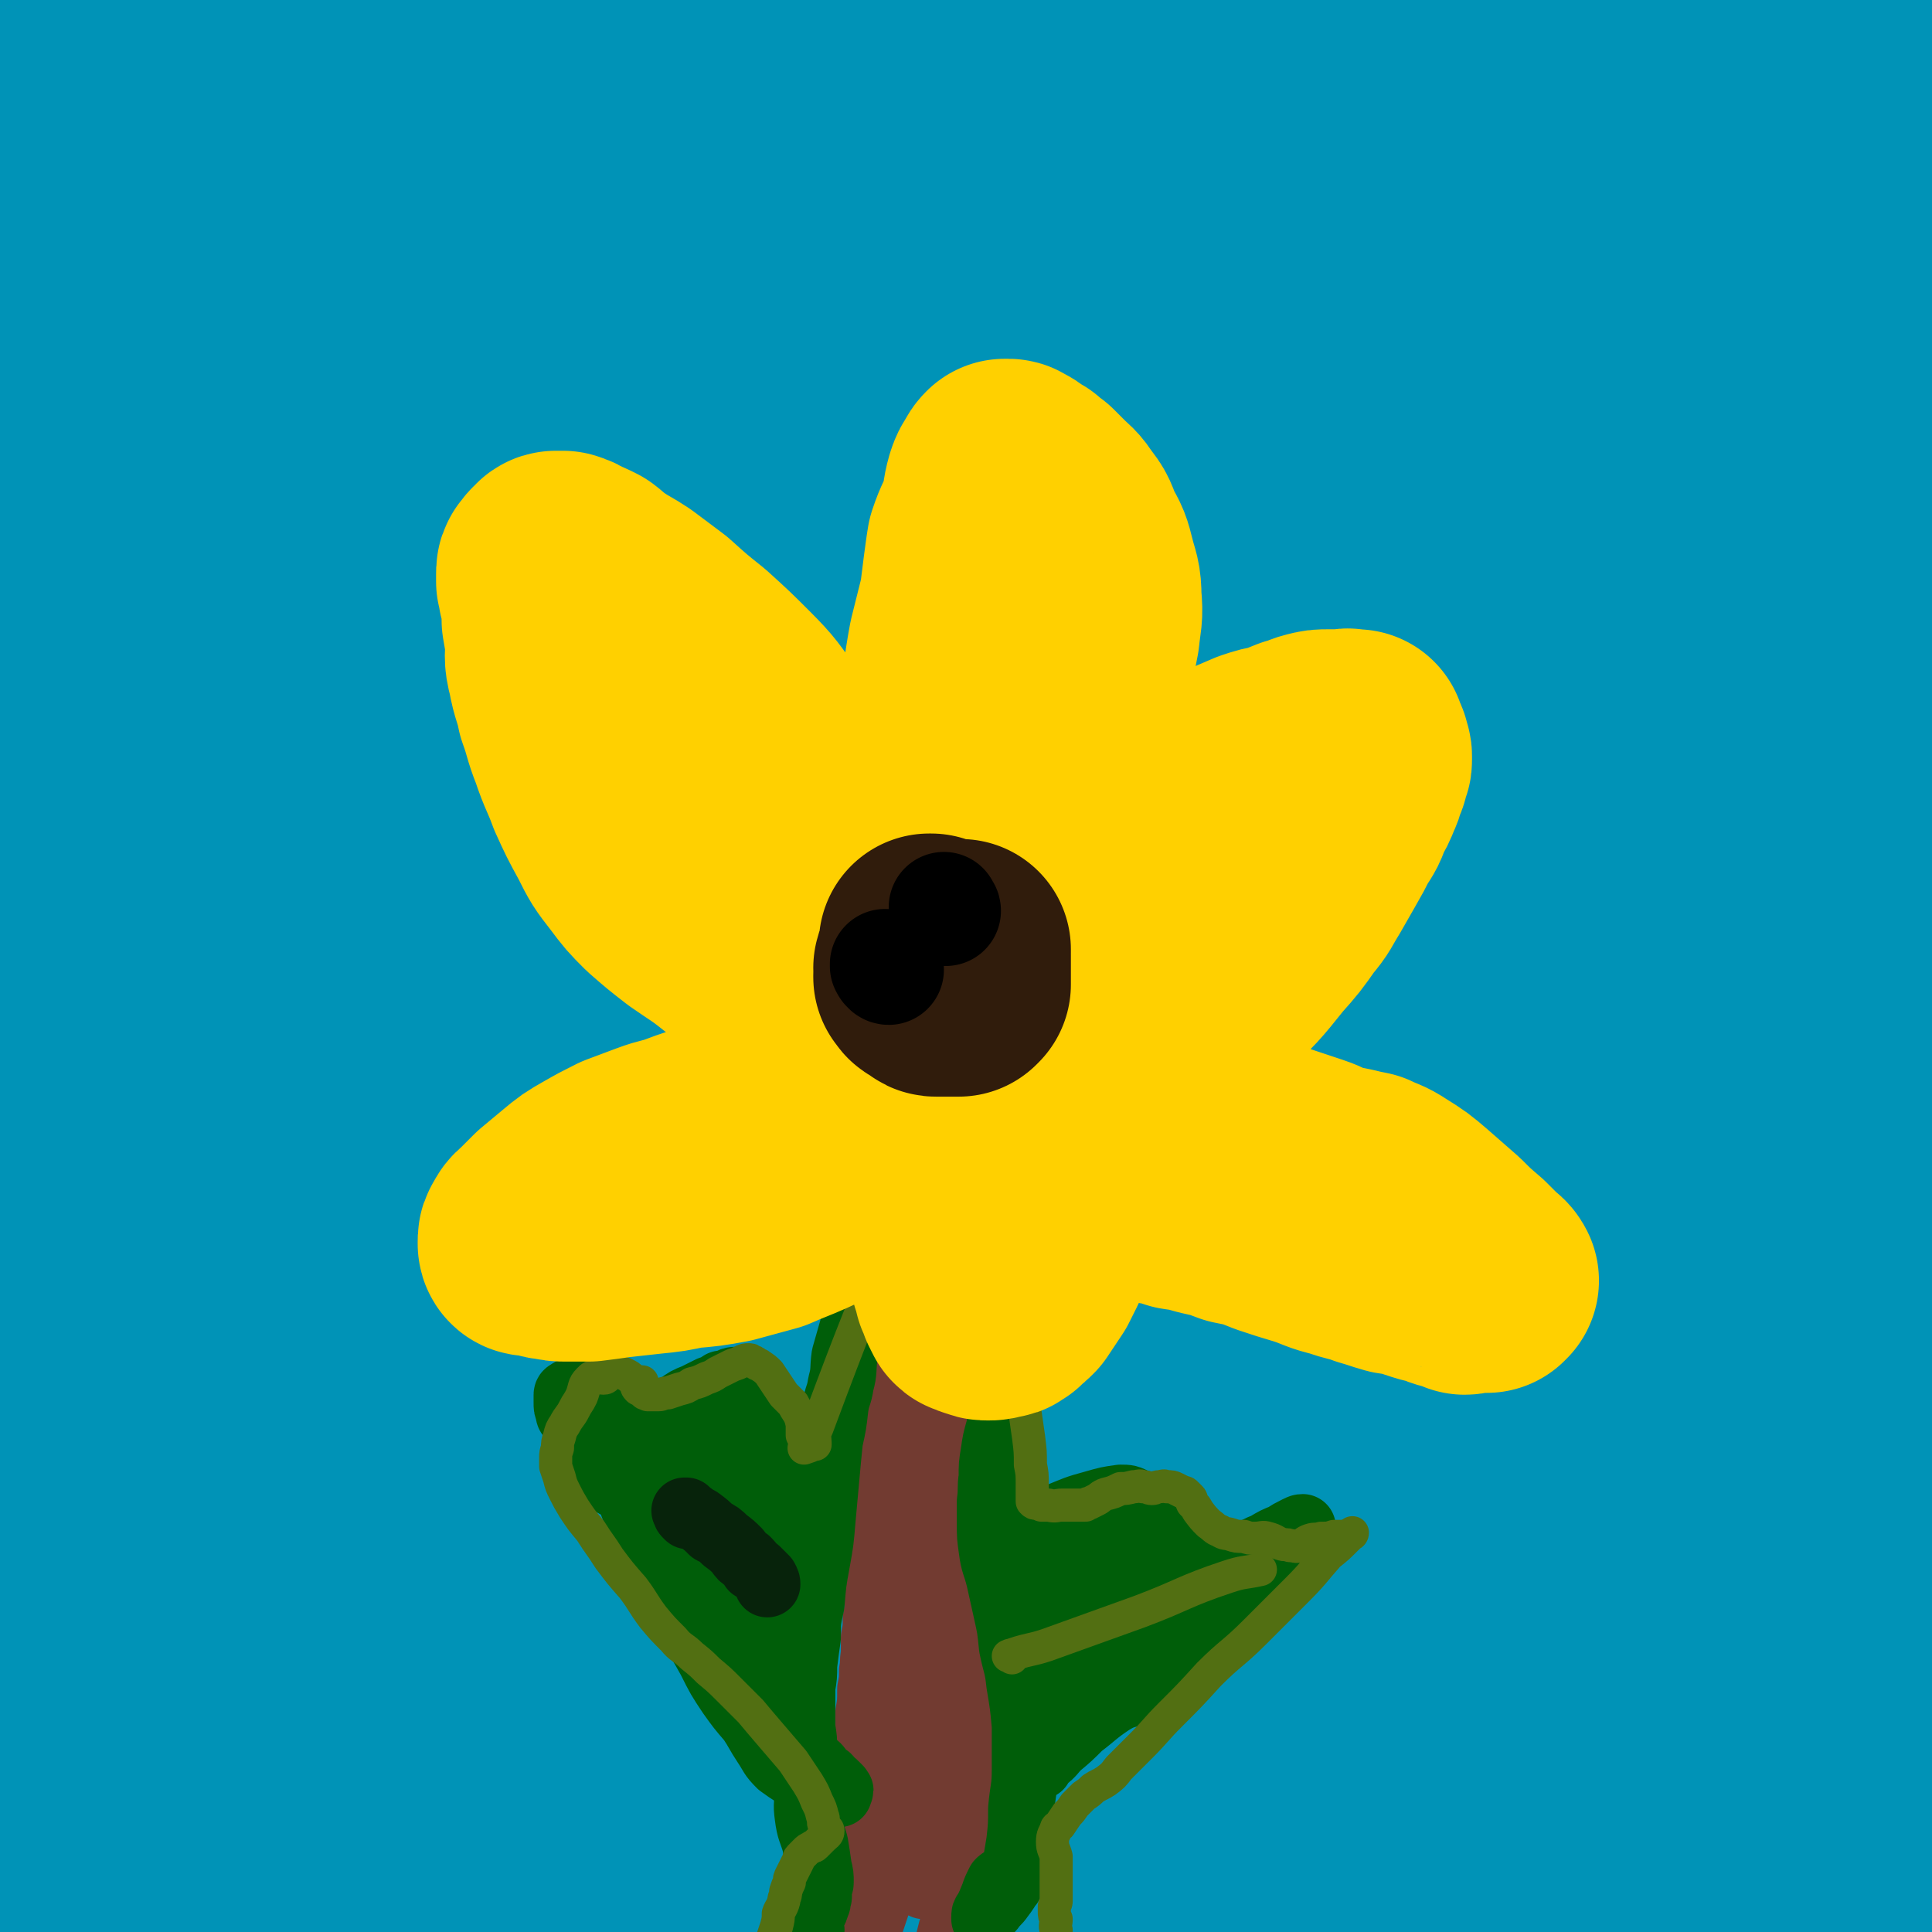
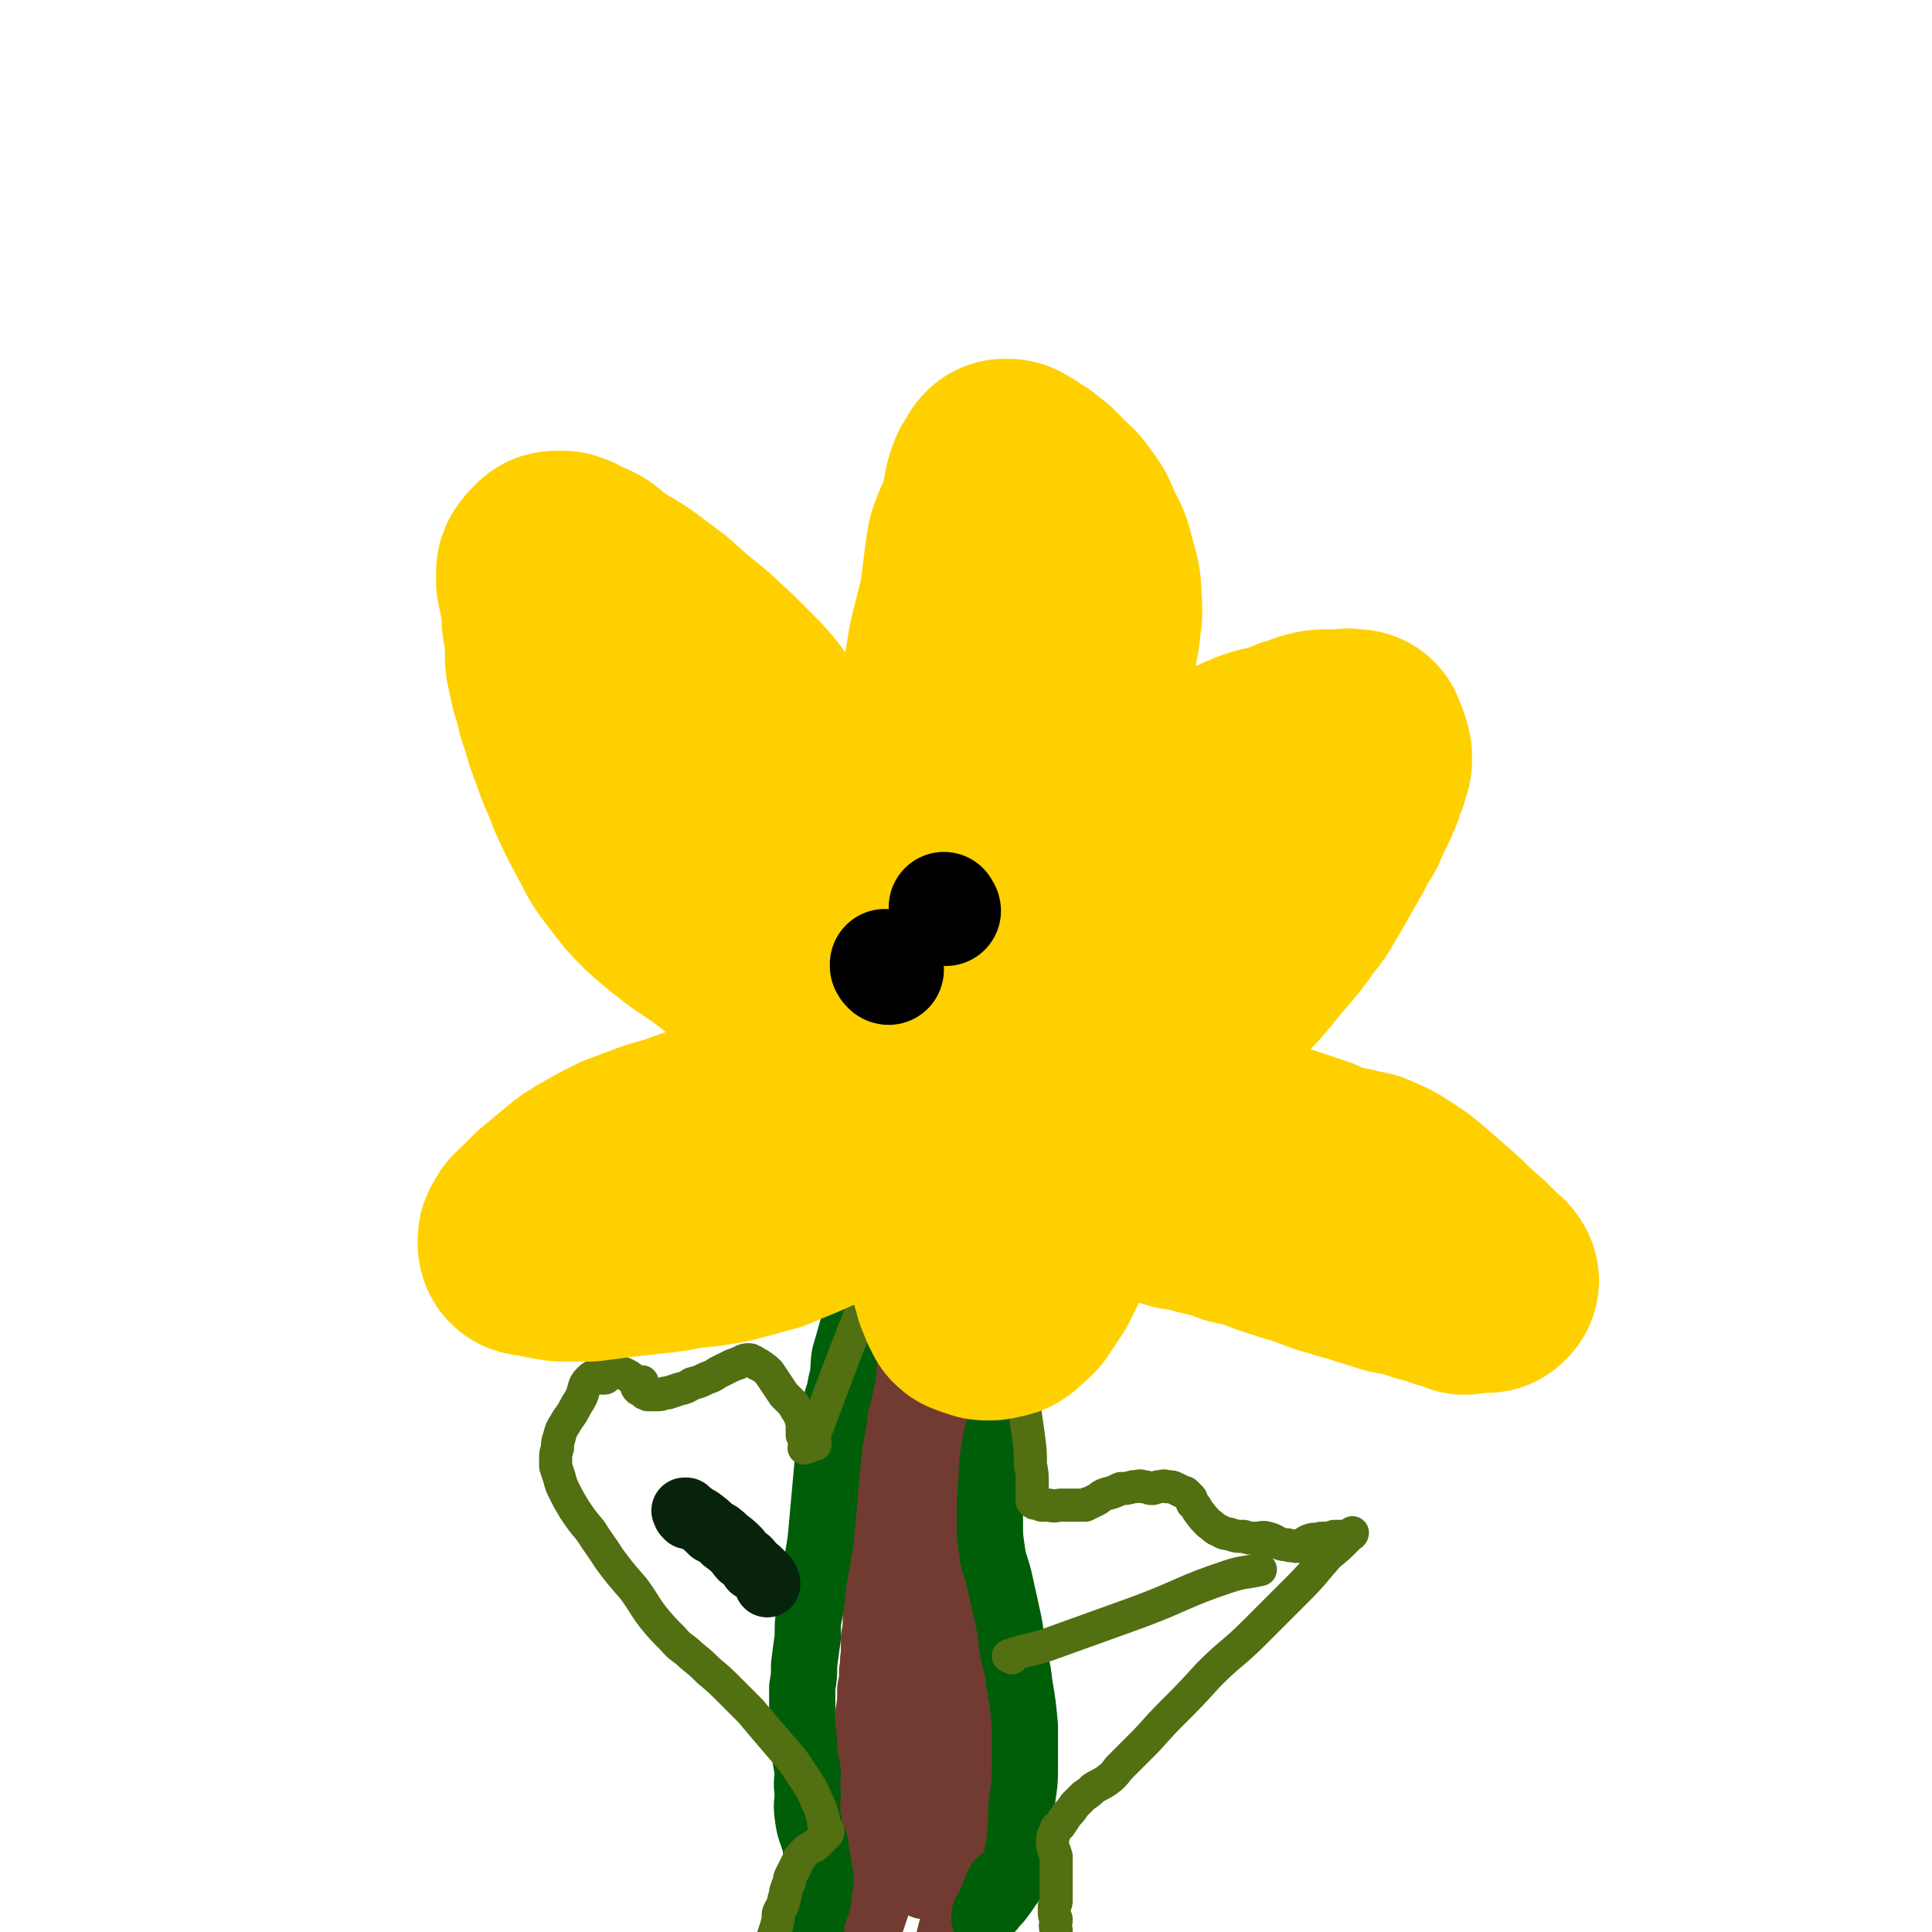
<svg xmlns="http://www.w3.org/2000/svg" viewBox="0 0 1050 1050" version="1.1">
  <g fill="none" stroke="#0093B7" stroke-width="120" stroke-linecap="round" stroke-linejoin="round">
-     <path d="M974,1000c0,0 -1,-1 -1,-1 0,0 0,0 0,-1 0,0 0,0 0,-1 0,0 0,0 0,-1 1,0 1,0 1,0 0,0 1,0 1,1 0,1 0,1 0,1 0,1 0,1 0,2 0,1 0,1 0,1 0,1 0,1 0,1 0,1 0,1 1,1 4,-2 5,-1 9,-4 12,-11 12,-12 21,-24 19,-24 18,-24 35,-49 6,-9 6,-10 12,-19 3,-3 4,-4 6,-7 0,0 -1,1 -1,1 -3,3 -3,3 -5,6 -7,7 -7,7 -14,14 -9,9 -9,9 -19,18 -9,9 -10,9 -19,18 -11,11 -11,11 -21,21 -8,9 -8,9 -17,18 -6,7 -6,6 -11,13 -3,3 -5,4 -4,6 0,2 3,2 6,2 6,-1 6,-2 12,-5 9,-5 9,-5 17,-12 9,-6 9,-6 17,-13 7,-7 7,-7 14,-13 4,-4 4,-4 8,-7 1,-1 3,-2 2,-3 0,0 -2,-2 -4,0 -6,5 -5,7 -10,13 -10,12 -10,12 -20,24 -13,15 -13,15 -27,30 -12,14 -12,14 -25,27 -9,9 -9,9 -18,18 -4,3 -5,6 -7,6 -1,1 -1,-2 0,-4 5,-9 5,-10 11,-18 11,-17 12,-17 24,-33 17,-21 17,-20 34,-40 16,-20 17,-20 33,-40 14,-17 15,-17 27,-36 7,-11 7,-12 12,-24 2,-5 4,-8 3,-10 -2,-2 -5,0 -9,2 -12,6 -12,7 -24,13 -23,12 -23,11 -46,23 -27,15 -27,16 -53,31 -26,16 -26,15 -51,32 -17,12 -17,12 -33,26 -10,8 -10,8 -20,18 -2,2 -5,5 -5,5 1,-1 3,-4 5,-7 8,-9 8,-9 15,-17 12,-14 12,-13 25,-26 15,-15 15,-16 31,-30 15,-14 15,-14 32,-26 13,-10 13,-11 28,-18 10,-5 11,-5 21,-6 7,-1 8,-1 13,3 5,3 5,5 7,11 3,11 3,11 3,22 0,14 0,14 -2,28 -3,14 -3,14 -7,29 -2,11 -3,10 -5,22 -1,6 -3,7 -1,12 1,4 2,5 5,6 7,1 8,1 14,-1 11,-2 11,-2 21,-7 11,-5 12,-5 21,-12 7,-5 6,-6 12,-12 3,-3 2,-3 5,-6 0,0 0,0 0,0 " />
-     <path d="M753,931c0,0 -1,0 -1,-1 -1,0 -1,1 -1,1 -1,0 -1,0 -1,0 -1,0 -1,0 -1,0 -1,0 -1,0 -1,0 1,0 1,0 2,0 16,-8 18,-6 32,-16 26,-16 26,-16 49,-36 20,-17 19,-19 38,-38 19,-20 20,-20 38,-41 15,-16 14,-17 28,-34 9,-12 9,-12 18,-24 2,-3 2,-3 2,-6 0,-1 -1,-2 -2,-2 -2,0 -3,1 -5,2 -8,4 -8,3 -16,8 -18,11 -18,11 -35,24 -39,30 -39,29 -76,61 -48,41 -47,42 -94,84 -32,29 -32,30 -65,58 -24,20 -23,20 -48,38 -12,8 -13,10 -26,14 -3,0 -5,-1 -6,-5 0,-12 1,-14 5,-27 7,-27 7,-27 18,-53 17,-44 17,-43 37,-86 25,-53 25,-54 51,-106 30,-58 30,-58 62,-114 28,-51 30,-50 59,-100 22,-39 23,-39 43,-79 10,-20 15,-23 16,-42 1,-8 -5,-13 -13,-11 -18,3 -20,7 -38,19 -36,24 -36,25 -69,53 -50,42 -49,43 -96,88 -55,54 -55,54 -109,109 -56,55 -55,56 -110,111 -46,46 -48,44 -92,91 -31,34 -47,54 -60,70 -5,6 13,-12 24,-25 34,-37 34,-37 66,-75 45,-54 43,-56 88,-109 54,-63 55,-62 110,-124 53,-60 53,-60 107,-119 41,-45 42,-44 84,-88 25,-28 25,-27 49,-55 6,-7 15,-16 10,-16 -11,2 -22,9 -42,21 -48,28 -48,29 -94,60 -67,45 -67,46 -133,93 -76,54 -76,53 -151,109 -70,53 -69,56 -140,108 -56,42 -54,45 -113,81 -30,18 -35,25 -63,29 -11,1 -19,-9 -17,-21 6,-34 13,-37 33,-72 32,-55 32,-55 70,-106 49,-66 49,-67 104,-127 59,-63 60,-62 124,-120 58,-53 58,-53 119,-103 53,-43 53,-43 108,-83 35,-25 36,-24 72,-46 7,-5 17,-10 14,-8 -5,4 -15,9 -30,20 -44,30 -45,29 -87,61 -70,53 -70,53 -138,109 -77,64 -77,65 -152,131 -124,108 -119,116 -247,218 -21,18 -46,36 -51,22 -10,-27 0,-57 23,-104 33,-67 42,-63 88,-124 52,-67 50,-69 107,-131 57,-63 58,-63 121,-120 52,-46 53,-46 109,-85 39,-27 39,-28 82,-48 15,-8 23,-8 33,-9 4,0 -3,5 -7,9 -29,24 -28,25 -60,47 -46,33 -48,30 -95,61 -53,35 -53,35 -105,71 -49,33 -48,34 -97,66 -39,25 -39,25 -79,47 -20,11 -22,14 -43,19 -5,1 -10,-3 -9,-8 1,-14 4,-17 12,-32 19,-37 20,-37 43,-72 24,-39 24,-39 52,-76 24,-33 26,-32 51,-65 21,-26 22,-26 39,-54 11,-18 14,-19 17,-38 2,-7 -2,-9 -8,-13 -6,-4 -8,-4 -15,-3 -22,6 -23,6 -43,17 -34,19 -35,19 -64,44 -26,23 -24,27 -47,53 -25,28 -25,27 -49,55 -17,20 -17,20 -33,41 -10,12 -10,12 -19,25 -2,2 -3,3 -4,4 0,0 0,-1 1,-3 1,-3 2,-3 4,-7 4,-8 4,-8 8,-16 14,-21 15,-21 29,-42 18,-26 20,-25 36,-53 12,-21 13,-22 19,-45 6,-18 8,-20 5,-39 -1,-13 -4,-13 -13,-24 -7,-9 -8,-9 -19,-14 -10,-5 -11,-4 -23,-5 -13,-1 -14,-1 -26,3 -11,2 -10,4 -20,9 -6,4 -6,4 -11,8 -4,3 -4,3 -8,7 -2,3 -3,3 -4,7 -1,3 -1,3 0,6 0,3 0,3 1,6 2,4 2,4 3,8 2,5 3,4 5,9 3,7 3,7 5,13 4,10 4,10 8,20 4,11 4,11 7,23 4,17 6,17 6,35 0,29 -1,30 -4,59 -3,23 -5,22 -8,44 -2,23 -2,23 -4,45 -2,24 -2,24 -4,48 -2,26 -2,26 -2,51 -1,29 0,29 -1,58 -1,27 -2,27 -4,54 -2,25 -2,25 -3,51 -1,16 0,16 -1,33 0,15 0,15 0,30 0,14 -1,14 0,27 1,15 2,15 4,30 2,21 2,21 5,41 5,25 6,25 11,49 6,26 5,26 11,52 5,23 6,23 12,46 4,19 5,19 9,38 2,13 3,13 3,26 -1,12 -3,12 -6,24 -1,10 -1,11 -2,21 -2,10 -3,10 -5,21 -3,10 -2,10 -6,19 -2,6 -2,7 -5,12 -2,3 -2,4 -5,5 -1,0 -2,-1 -4,-3 -2,-4 -2,-5 -3,-9 -2,-7 -2,-7 -3,-14 -2,-7 -2,-7 -3,-15 -2,-9 -2,-9 -3,-18 -2,-8 -2,-8 -3,-17 -2,-7 -1,-7 -3,-15 -2,-7 -1,-7 -3,-13 -2,-5 -2,-5 -4,-11 -1,-3 -2,-3 -3,-7 0,-1 0,-1 0,-3 0,-1 -1,-2 0,-1 0,0 0,1 0,2 1,2 0,2 1,4 4,6 3,8 9,11 18,11 19,13 41,17 42,7 44,6 87,4 36,-1 36,-4 72,-11 36,-7 36,-9 72,-16 37,-7 37,-8 75,-13 37,-4 37,-4 73,-5 31,-1 31,0 62,1 22,1 22,1 44,3 10,1 12,2 20,4 1,1 0,2 -1,2 -7,2 -7,2 -14,3 -25,5 -25,5 -51,9 -34,5 -34,5 -69,9 -40,5 -40,4 -81,8 -43,5 -43,4 -87,10 -41,5 -41,6 -82,12 -36,6 -36,5 -71,12 -30,5 -30,4 -59,12 -19,5 -21,3 -37,13 -5,3 -3,6 -5,12 -1,2 0,3 1,4 1,1 2,0 4,-1 6,-1 6,-2 13,-3 28,-7 28,-7 56,-13 56,-12 56,-12 113,-22 47,-8 47,-8 95,-15 47,-6 47,-5 93,-11 43,-6 43,-7 86,-14 35,-6 35,-6 71,-11 30,-4 30,-5 61,-7 20,-2 20,-2 41,-2 6,0 8,0 12,1 0,0 -1,1 -3,1 -5,2 -6,1 -11,2 -21,1 -21,1 -41,1 -38,2 -38,2 -77,3 -39,0 -39,0 -78,1 -42,0 -42,0 -83,0 -42,0 -42,-1 -84,0 -38,1 -38,1 -75,4 -30,3 -30,4 -59,9 -20,4 -20,5 -39,9 -8,2 -8,2 -15,4 0,0 0,0 0,0 11,1 12,1 24,1 32,1 32,3 65,2 39,-1 39,-3 77,-6 50,-4 50,-4 99,-8 51,-4 51,-4 102,-7 52,-2 52,-3 104,-3 49,0 49,1 98,3 46,2 46,4 92,7 38,2 38,2 76,4 29,1 29,1 57,1 18,0 18,0 36,-1 6,0 7,0 11,-2 1,-1 1,-3 -1,-3 -3,-2 -4,-2 -8,-2 -13,-2 -13,-3 -25,-4 -32,-3 -32,-2 -64,-4 -36,-2 -36,-1 -73,-3 -38,-2 -38,-2 -77,-4 -41,-1 -41,-1 -82,-1 -39,0 -39,-1 -77,1 -39,2 -39,3 -78,7 -37,4 -37,4 -75,11 -31,5 -31,5 -61,11 -22,4 -22,4 -43,9 -12,2 -12,2 -24,5 -2,1 -4,2 -5,2 0,1 2,0 4,0 6,0 6,0 12,0 18,1 18,1 35,0 36,-1 36,0 71,-3 33,-2 33,-3 65,-6 34,-3 34,-4 67,-6 34,-2 34,-3 68,-2 33,2 33,3 67,9 32,5 32,6 63,14 31,7 31,8 61,16 21,6 21,7 42,13 14,5 14,5 29,9 8,2 8,3 17,5 2,0 4,0 5,0 0,-1 -2,-1 -4,-1 -3,-2 -3,-2 -6,-3 -7,-3 -7,-3 -14,-4 -11,-2 -11,-2 -22,-3 -19,-2 -19,-2 -38,-3 -26,-1 -26,1 -51,0 -25,0 -25,0 -49,-1 -30,-1 -30,-1 -60,-2 -39,0 -39,1 -77,1 -42,1 -42,1 -85,1 -45,0 -45,0 -90,-1 -35,-2 -35,-2 -71,-4 -28,-3 -28,-2 -56,-6 -19,-3 -19,-2 -38,-7 -10,-3 -10,-3 -19,-8 -5,-2 -5,-3 -9,-6 -3,-2 -3,-3 -6,-5 -2,-2 -3,-2 -5,-4 -1,-1 -1,-1 -2,-2 -1,-1 -1,-1 0,-2 1,-2 2,-2 4,-3 9,-4 9,-4 18,-7 22,-6 22,-7 45,-12 49,-11 49,-12 98,-21 36,-6 37,-4 73,-8 42,-5 42,-6 83,-10 43,-5 43,-4 86,-7 44,-3 44,-4 89,-6 34,-2 34,0 69,-2 22,-1 23,0 45,-3 5,-1 9,-3 10,-4 1,-1 -3,0 -6,0 -5,0 -5,-1 -10,-1 -11,-2 -11,-2 -22,-3 -26,-3 -26,-3 -53,-5 -40,-2 -40,-2 -81,-3 -45,-2 -45,-2 -89,-3 -56,-1 -56,-1 -111,-1 -57,-1 -57,0 -113,-1 -49,0 -49,0 -97,0 -35,-1 -35,0 -70,-2 -22,-1 -23,-1 -45,-4 -9,-2 -12,-3 -17,-6 -1,-1 2,-2 4,-3 3,-1 3,-1 6,-2 5,-2 5,-3 11,-4 19,-3 19,-3 37,-6 45,-6 45,-7 90,-11 38,-3 38,-2 75,-2 43,-1 43,1 85,1 46,-1 46,-1 91,-3 37,-2 37,-2 74,-5 30,-3 30,-4 59,-7 23,-2 24,0 46,-3 11,-1 12,-1 22,-5 3,-1 6,-3 6,-4 0,-2 -4,-1 -8,-1 -9,-2 -9,-2 -19,-4 -40,-5 -40,-8 -81,-10 -42,-3 -42,-2 -84,-1 -47,0 -47,1 -95,3 -46,1 -46,1 -92,3 -34,1 -34,2 -68,3 -22,0 -23,1 -44,-2 -8,-1 -11,-4 -14,-7 -2,-1 2,-1 4,-2 11,-5 11,-6 22,-10 45,-16 45,-18 91,-30 53,-14 53,-14 108,-23 60,-10 60,-10 121,-15 64,-5 64,-5 128,-7 55,-3 55,-3 111,-4 43,0 43,1 87,2 27,1 27,0 54,3 7,0 11,1 14,3 1,1 -2,2 -5,2 -10,0 -10,0 -20,-1 -32,-1 -32,0 -63,-2 -56,-4 -56,-5 -112,-8 -51,-4 -51,-4 -103,-7 -57,-2 -57,-1 -114,-3 -52,-2 -52,-2 -105,-4 -39,-1 -39,-1 -78,-2 -27,-1 -27,-2 -53,-3 -12,-1 -14,-1 -23,-1 -1,0 1,0 2,0 6,1 6,1 12,1 31,-3 31,-3 62,-8 48,-7 48,-9 96,-17 55,-8 55,-9 109,-16 58,-8 58,-8 116,-14 54,-5 54,-4 108,-7 44,-2 44,-2 87,-2 31,0 31,0 62,2 20,2 21,0 40,5 9,2 11,3 16,9 2,3 1,5 -2,9 -4,6 -5,6 -13,10 -27,16 -28,16 -57,29 -36,17 -36,18 -73,31 -36,14 -37,12 -73,23 -26,9 -26,8 -51,18 -17,7 -17,8 -33,17 -4,2 -6,3 -7,7 0,1 2,2 4,3 9,0 10,-1 19,-2 35,-4 35,-5 70,-10 36,-5 37,-4 73,-9 37,-5 37,-5 74,-9 31,-4 31,-5 62,-6 20,0 21,0 40,4 6,1 10,2 11,5 1,3 -2,5 -6,7 -20,15 -20,15 -42,28 -30,18 -31,18 -62,34 -30,14 -30,15 -61,27 -19,8 -19,8 -40,14 -6,2 -6,2 -12,1 -1,0 -2,-2 -1,-3 2,-4 2,-4 6,-7 12,-9 12,-9 25,-16 32,-17 32,-16 64,-31 30,-14 29,-15 60,-27 29,-12 29,-12 60,-22 27,-9 27,-9 55,-17 21,-6 21,-6 43,-11 12,-2 12,-2 25,-3 3,-1 3,-1 5,-1 1,0 1,1 1,2 1,2 0,2 0,5 0,4 1,4 0,8 0,5 0,5 -1,9 -2,6 -1,6 -4,11 -3,6 -3,6 -8,11 -4,5 -4,5 -9,10 -5,5 -5,5 -11,10 -6,4 -6,4 -11,8 -6,4 -6,4 -11,8 -5,5 -5,5 -8,10 -3,5 -3,5 -6,11 -1,4 -1,4 -2,8 0,3 0,3 0,6 0,1 0,2 0,2 0,-1 0,-2 -1,-5 0,-5 0,-5 -1,-10 -1,-12 -2,-12 -2,-24 -1,-23 -1,-23 0,-46 2,-20 2,-20 5,-41 2,-15 2,-15 5,-30 4,-15 5,-15 8,-31 3,-15 3,-15 6,-31 4,-17 5,-17 9,-34 3,-15 3,-16 4,-32 2,-12 1,-12 2,-25 1,-10 1,-10 2,-20 0,-5 0,-5 1,-10 0,-4 0,-4 0,-8 -1,-4 -1,-4 -1,-8 0,-4 0,-4 -1,-7 0,-3 1,-4 0,-6 0,-1 -1,-1 -1,-1 0,0 -1,0 -1,1 -1,2 -1,2 -2,4 -2,4 -2,4 -3,8 -3,6 -2,6 -5,12 -2,8 -3,7 -6,16 -3,9 -3,9 -6,19 -3,9 -3,9 -6,17 -2,8 -2,8 -4,15 -2,7 -3,7 -5,13 -2,7 -2,7 -3,13 -1,6 -1,6 -2,13 0,4 0,4 0,9 0,1 0,1 0,3 0,0 0,0 0,0 0,-2 0,-2 0,-4 0,-6 1,-6 1,-12 1,-15 1,-15 1,-29 1,-31 2,-31 1,-61 -1,-32 -4,-32 -6,-64 -1,-22 0,-22 0,-44 -1,-21 -1,-21 -2,-42 0,-17 0,-17 1,-35 1,-19 2,-19 3,-37 1,-19 0,-19 0,-38 0,-16 0,-16 1,-33 0,-15 0,-15 0,-30 0,-12 1,-12 0,-24 0,-10 0,-10 -1,-20 -2,-12 -1,-12 -5,-23 -4,-13 -6,-12 -10,-25 -3,-10 -2,-10 -4,-21 -3,-11 -5,-11 -7,-21 -2,-9 -1,-9 -2,-17 0,-3 1,-3 1,-5 0,-2 0,-2 0,-3 0,-1 0,-1 0,-2 1,-1 1,-1 1,-1 1,-1 1,-1 2,-1 0,-1 0,-1 1,-1 0,-1 0,-1 0,-3 0,-1 1,-1 1,-3 0,-2 0,-2 0,-4 0,-1 0,-1 0,-3 0,-1 0,-1 0,-2 0,-1 0,-1 1,-1 0,-1 0,-1 1,-1 0,0 0,0 1,0 0,0 0,1 0,1 1,1 1,0 2,1 1,1 1,1 2,2 2,2 2,2 3,4 1,4 1,4 2,8 3,10 4,9 6,20 5,28 5,28 9,57 7,53 8,53 13,106 3,30 3,30 4,60 0,31 0,32 -4,63 -3,25 -5,25 -11,51 -7,32 -8,32 -13,64 -7,38 -6,38 -12,76 -5,40 -5,40 -10,80 -5,34 -5,34 -9,69 -3,29 -1,30 -6,58 -4,20 -4,21 -12,40 -3,7 -3,8 -9,12 -3,3 -4,2 -8,1 -3,-2 -4,-3 -6,-7 -6,-15 -7,-15 -11,-30 -10,-42 -9,-42 -16,-85 -5,-38 -6,-38 -7,-76 -2,-47 0,-47 2,-93 1,-49 1,-50 5,-98 3,-42 5,-42 9,-84 4,-39 4,-39 5,-78 1,-34 -1,-34 -2,-69 0,-31 -2,-31 -1,-62 1,-24 1,-24 4,-47 1,-14 0,-15 4,-27 1,-4 4,-4 6,-4 1,0 0,2 0,4 0,3 0,3 0,6 0,9 1,9 1,17 -1,30 0,30 -2,60 -4,56 -6,56 -10,112 -4,53 -3,53 -7,106 -3,53 -4,53 -8,107 -4,56 -6,56 -7,113 -2,50 -1,50 2,101 2,37 2,38 8,75 4,22 4,23 12,44 3,7 5,10 9,12 3,0 3,-4 5,-8 7,-18 9,-18 14,-36 10,-39 7,-40 15,-79 7,-39 7,-39 14,-77 6,-37 7,-37 11,-74 4,-32 4,-32 6,-64 2,-32 3,-32 3,-64 0,-32 -1,-32 -2,-65 0,-29 0,-29 0,-58 0,-23 0,-23 0,-45 0,-17 0,-17 -1,-34 0,-10 1,-10 -3,-20 -3,-9 -4,-8 -9,-17 -3,-8 -2,-9 -7,-15 -6,-8 -8,-7 -15,-14 -4,-4 -4,-5 -6,-9 -2,-4 -1,-4 -2,-7 -1,-4 -2,-4 -2,-7 0,-4 0,-4 2,-8 1,-5 1,-5 4,-8 3,-5 3,-4 7,-8 5,-4 5,-4 10,-7 5,-2 5,-2 10,-4 2,0 3,0 5,0 1,1 1,2 2,4 1,4 1,4 3,8 2,7 2,7 4,15 3,11 4,11 6,23 4,23 3,23 6,47 3,30 3,30 6,60 2,23 1,23 3,46 2,22 2,22 5,43 2,19 2,19 5,39 4,18 4,18 10,37 5,18 5,18 11,36 7,17 7,17 13,35 6,13 6,13 11,27 3,7 3,7 5,15 1,2 1,2 1,4 1,0 0,1 0,1 -1,-1 -1,-1 -2,-1 -1,-2 -1,-2 -2,-3 -1,-2 -1,-3 -2,-5 -1,-4 -1,-4 -2,-8 -2,-4 -2,-4 -2,-9 -1,-5 -1,-6 -1,-11 0,-6 0,-7 1,-13 1,-8 1,-8 2,-15 2,-10 3,-10 5,-19 2,-11 3,-11 4,-22 3,-14 2,-14 4,-29 2,-25 3,-25 3,-51 0,-18 -1,-18 -3,-37 -1,-17 0,-17 -1,-33 -1,-16 -2,-16 -4,-32 -2,-13 -2,-13 -4,-27 -1,-9 -1,-9 -2,-18 -1,-8 -2,-8 -3,-15 -1,-9 -1,-9 -1,-18 0,-11 0,-11 0,-22 1,-13 0,-13 1,-26 0,-13 0,-13 0,-25 0,-9 -1,-9 -1,-19 0,-4 1,-4 1,-8 0,-3 -1,-3 -1,-5 -1,-4 -1,-4 -2,-7 -1,-5 -1,-4 -3,-9 -2,-5 -2,-5 -4,-9 -1,-5 -1,-5 -2,-9 -1,-3 -1,-3 -2,-6 -1,-1 -1,0 -2,-1 -1,-1 0,-1 -1,-1 -1,-1 -2,-1 -3,-2 -3,0 -3,-1 -6,0 -4,0 -5,0 -8,2 -11,7 -12,6 -21,14 -31,29 -32,28 -59,60 -30,34 -30,34 -55,72 -25,38 -23,40 -45,80 -22,40 -20,41 -42,81 -19,36 -19,36 -39,72 -17,30 -16,30 -34,61 -11,20 -10,21 -24,40 -5,8 -8,11 -14,14 -2,0 -1,-3 -1,-6 5,-23 6,-23 11,-45 10,-44 8,-44 20,-87 15,-55 15,-56 35,-109 20,-53 21,-53 45,-105 19,-39 20,-39 43,-76 14,-23 13,-24 32,-44 12,-13 13,-12 28,-21 3,-1 7,-1 8,1 0,2 -3,4 -6,8 -12,14 -12,14 -25,27 -30,30 -30,30 -61,60 -34,32 -34,32 -68,64 -43,40 -43,40 -85,80 -45,44 -45,44 -90,88 -44,44 -44,44 -88,88 -38,38 -38,38 -75,76 -30,31 -32,29 -59,61 -15,18 -16,20 -26,39 -1,4 0,10 3,9 13,-6 17,-10 29,-23 30,-31 30,-32 57,-66 38,-48 36,-50 74,-98 41,-53 41,-53 84,-104 48,-56 48,-56 98,-110 46,-49 45,-50 93,-96 40,-38 41,-38 84,-72 31,-24 31,-25 64,-45 14,-9 18,-12 31,-14 3,-1 5,4 2,7 -15,18 -18,17 -37,34 -33,31 -32,33 -67,62 -50,40 -51,39 -102,77 -60,44 -61,43 -121,88 -66,50 -66,49 -131,101 -66,51 -66,50 -129,104 -56,49 -57,49 -110,101 -46,44 -45,45 -87,93 -29,33 -27,35 -54,69 -15,19 -16,18 -31,37 -3,4 -5,7 -6,8 0,1 2,-2 5,-4 11,-9 11,-8 21,-16 32,-25 33,-25 64,-51 40,-33 39,-34 79,-68 52,-44 53,-44 105,-88 55,-47 54,-48 109,-94 55,-45 55,-45 111,-89 49,-39 50,-38 100,-76 44,-34 43,-35 88,-67 36,-25 37,-24 74,-47 23,-14 23,-15 47,-28 9,-5 14,-7 20,-7 2,0 -1,5 -3,8 -17,16 -18,16 -37,31 -38,32 -38,31 -77,63 -52,43 -52,42 -103,86 -55,47 -55,47 -109,95 -55,51 -55,52 -109,104 -49,46 -49,46 -97,93 -40,38 -40,39 -80,77 -28,27 -27,28 -56,53 -14,13 -15,14 -30,23 -3,1 -6,1 -6,-2 -1,-4 2,-6 6,-12 15,-26 15,-26 32,-52 31,-47 29,-48 63,-93 50,-65 48,-67 103,-128 55,-60 55,-61 118,-114 57,-47 58,-46 121,-86 54,-34 55,-33 113,-62 42,-21 43,-19 86,-38 32,-15 32,-14 64,-29 22,-11 24,-10 44,-23 4,-2 7,-6 6,-8 -1,-2 -5,0 -10,1 -26,2 -26,1 -51,5 -38,6 -39,5 -76,15 -48,14 -47,16 -94,34 -49,18 -49,18 -97,38 -50,20 -50,20 -100,42 -42,18 -43,17 -82,38 -42,23 -43,22 -81,50 -39,28 -38,30 -74,62 -31,28 -31,28 -60,57 -18,17 -18,17 -34,35 -2,2 -3,4 -3,4 2,-1 4,-2 8,-5 18,-16 17,-16 36,-32 39,-33 39,-33 78,-65 41,-33 41,-32 82,-64 46,-37 46,-37 92,-73 47,-35 47,-35 95,-69 41,-30 41,-30 83,-58 34,-23 34,-23 68,-46 25,-16 25,-16 50,-32 15,-9 15,-8 30,-17 2,-1 3,-3 3,-3 0,0 -1,1 -3,2 -4,2 -4,2 -8,5 -15,7 -15,6 -29,13 -47,23 -47,23 -94,47 -45,24 -46,22 -89,48 -49,31 -47,34 -94,67 -50,35 -50,34 -99,69 -39,29 -38,30 -77,59 -29,22 -30,22 -60,42 -14,9 -14,10 -28,17 -1,1 -3,-1 -2,-2 1,-3 2,-3 5,-6 16,-16 15,-17 31,-32 43,-43 43,-44 87,-85 48,-45 47,-46 98,-89 52,-44 52,-44 108,-84 47,-35 48,-33 97,-65 39,-24 39,-23 78,-47 20,-13 20,-13 41,-25 6,-4 11,-5 13,-6 1,0 -3,3 -7,5 -10,6 -10,6 -20,11 -38,22 -37,24 -77,43 -46,23 -47,23 -95,42 -55,23 -55,22 -111,44 -58,22 -60,19 -117,45 -59,27 -59,28 -117,60 -51,28 -50,31 -101,60 -41,23 -42,22 -84,44 -25,13 -28,11 -50,26 -4,3 -2,7 -3,10 0,1 -1,-1 0,-1 3,-5 3,-5 7,-9 29,-25 29,-26 60,-48 46,-35 47,-33 95,-66 53,-36 52,-37 105,-72 53,-35 52,-37 106,-69 44,-26 45,-24 90,-48 35,-17 35,-16 70,-34 21,-11 20,-12 41,-23 10,-6 13,-7 21,-10 1,0 -1,2 -2,3 -7,6 -7,6 -14,12 -28,24 -27,26 -56,49 -38,30 -39,29 -79,56 -42,28 -43,27 -86,53 -41,25 -41,24 -83,49 -31,18 -31,18 -62,37 -15,8 -15,10 -29,17 -1,0 -2,-2 -2,-2 3,-3 5,-3 9,-6 7,-5 6,-5 13,-10 19,-15 19,-15 38,-30 33,-26 33,-26 66,-51 27,-20 26,-21 54,-40 26,-17 26,-16 53,-32 17,-10 17,-10 34,-20 10,-6 10,-5 20,-11 0,0 0,0 0,0 -4,0 -4,0 -8,1 -9,2 -9,2 -17,4 -25,4 -25,4 -50,7 -39,4 -39,5 -77,6 -30,0 -30,-1 -59,-4 -21,-2 -21,-2 -41,-6 -12,-2 -12,-3 -23,-6 -5,-2 -5,-2 -10,-4 -3,-1 -3,-1 -6,-4 -4,-3 -4,-3 -7,-6 -2,-4 -2,-5 -5,-9 -2,-3 -2,-3 -4,-7 -1,-1 -2,-1 -3,-3 0,0 1,0 2,0 1,0 1,0 2,0 1,1 1,2 3,2 2,1 2,0 5,0 5,0 5,1 10,1 13,0 13,-1 26,0 27,0 27,0 54,1 26,1 26,0 53,2 26,2 26,2 51,6 22,3 22,4 44,9 21,3 21,3 41,6 24,4 24,4 47,7 8,1 8,1 16,1 " />
-   </g>
+     </g>
  <g fill="none" stroke="#723B31" stroke-width="36" stroke-linecap="round" stroke-linejoin="round">
    <path d="M496,726c0,-1 -1,-2 -1,-1 0,1 1,2 0,4 0,16 0,16 -1,31 -2,21 -2,21 -4,42 -3,27 -3,27 -6,55 -2,16 -2,16 -5,32 -2,14 -3,13 -5,27 -2,14 0,14 -2,29 -1,14 -2,14 -4,29 -3,13 -3,13 -6,27 -2,12 -2,12 -3,24 -1,11 0,11 -2,21 -1,7 -1,7 -4,14 -1,3 -2,3 -4,6 -1,3 -1,3 -2,5 -2,2 -2,2 -3,5 -1,1 -1,1 -1,3 0,1 0,1 0,2 0,0 0,0 0,1 1,0 1,0 2,1 0,1 0,1 1,3 0,2 0,2 0,4 -1,2 -1,2 -2,4 0,1 0,1 0,2 0,1 0,1 0,2 0,0 0,0 1,1 1,0 1,0 2,0 0,0 1,0 1,0 0,0 -1,0 -1,0 0,0 0,-1 0,-1 1,0 1,0 1,-1 1,0 0,0 1,-1 0,-1 0,0 1,-1 1,-2 0,-2 1,-3 2,-2 2,-2 3,-4 2,-4 2,-4 4,-7 2,-5 2,-5 4,-9 3,-6 3,-6 5,-12 3,-7 3,-7 6,-14 3,-9 3,-9 6,-18 3,-10 3,-10 6,-21 2,-12 2,-12 5,-24 2,-14 3,-14 5,-27 2,-13 1,-13 3,-26 1,-12 1,-12 3,-23 2,-11 2,-11 4,-22 3,-16 3,-16 7,-30 3,-15 4,-15 8,-30 3,-10 4,-10 6,-20 3,-12 2,-12 4,-25 1,-11 1,-11 3,-23 1,-9 1,-9 1,-17 1,-8 0,-9 0,-17 0,-8 -1,-8 0,-15 0,-5 0,-5 1,-10 1,-3 2,-3 3,-7 1,-2 0,-2 0,-5 0,-2 0,-2 -1,-4 0,-2 0,-3 -1,-4 -1,-2 -1,-3 -3,-4 -2,-2 -2,-1 -4,-3 -2,-1 -2,-1 -3,-3 -2,0 -2,0 -3,-1 -1,-1 -1,-1 -2,-2 0,-1 0,-2 -1,-3 -1,-1 -1,-1 -1,-3 -1,-2 -1,-2 -1,-3 -1,-2 0,-2 0,-3 -1,-1 -1,-1 -1,-2 0,-1 0,-1 -1,-2 0,0 0,0 -1,-1 0,-1 0,-1 0,-1 0,0 -1,0 -1,0 0,0 1,0 1,1 0,0 0,0 -1,0 0,0 0,0 -1,0 0,0 0,0 -1,0 0,0 0,1 0,1 -1,1 -1,1 -1,1 0,1 0,0 -1,1 0,0 0,0 0,0 -1,1 -1,1 -1,1 -1,0 0,0 0,1 -1,0 -1,0 -1,1 0,0 0,1 0,1 0,1 -1,0 -1,1 0,0 0,1 0,1 -1,1 -1,1 -2,2 0,1 0,1 -1,2 0,1 0,1 -1,2 0,1 0,1 -1,3 0,1 0,1 -1,3 0,1 0,2 -1,3 0,3 0,3 -1,5 0,2 -1,2 -1,4 -1,4 0,4 -1,7 -1,3 -1,3 -1,7 -1,4 -1,4 -2,8 -1,5 -1,5 -2,10 0,5 0,5 -1,10 0,6 0,6 -1,12 -1,8 -1,8 -2,15 0,9 0,9 -1,17 -1,9 -1,9 -2,18 -1,10 -1,10 -2,19 -1,10 -1,10 -2,20 -1,9 0,9 -1,18 -1,7 -1,7 -1,14 -1,6 -1,6 -2,12 0,6 0,6 -1,12 0,5 0,5 -1,10 0,5 0,5 0,9 -1,5 0,5 -1,9 0,5 0,5 -1,10 0,7 0,7 -1,13 0,7 0,7 -1,14 0,7 0,7 -1,13 0,7 0,7 0,13 -1,6 -1,6 -1,12 -1,7 -1,7 -1,13 0,7 0,7 0,14 -1,7 -1,7 -1,14 -1,7 -1,7 -2,14 0,6 0,6 0,11 0,4 0,4 0,9 0,3 0,3 0,6 0,3 0,3 0,6 0,3 0,3 0,6 1,3 1,3 1,6 1,2 1,2 1,5 1,2 0,3 1,5 1,1 1,1 3,3 1,1 1,1 3,2 1,1 2,0 3,1 1,0 1,0 2,1 1,0 1,0 2,0 1,0 1,0 2,0 0,0 0,0 1,-1 1,0 1,0 2,-1 2,-1 2,-1 3,-1 2,-1 2,-1 4,-2 1,0 2,0 3,-1 1,-1 1,-1 2,-2 1,-1 1,-1 2,-2 1,-2 1,-2 2,-4 1,-1 1,-1 2,-3 1,-2 0,-2 1,-3 1,-2 1,-2 2,-4 0,-1 0,-1 1,-3 1,-2 1,-2 2,-4 2,-2 2,-2 3,-5 1,-3 1,-3 2,-6 1,-4 1,-4 2,-8 2,-6 2,-6 3,-11 1,-6 0,-6 1,-12 2,-8 2,-8 3,-15 2,-9 2,-9 5,-17 2,-8 2,-8 4,-15 2,-7 2,-7 4,-15 2,-8 2,-8 3,-16 2,-9 2,-9 4,-17 1,-9 1,-9 1,-18 1,-8 1,-8 1,-17 0,-10 -1,-10 -2,-19 -2,-11 -4,-10 -6,-21 -1,-10 -1,-10 -2,-20 -1,-9 0,-9 -1,-18 0,-8 1,-8 1,-16 -1,-8 -1,-8 -1,-16 -1,-8 -1,-8 -2,-15 -1,-7 -1,-7 -1,-14 -1,-7 -1,-7 -2,-14 -1,-8 -1,-8 -2,-15 0,-7 -1,-7 -1,-13 -1,-6 -1,-6 -1,-12 0,-4 0,-4 0,-9 0,-3 0,-3 0,-6 0,-2 0,-2 0,-5 0,-1 0,-1 0,-2 0,-1 0,-1 0,-2 0,0 0,0 0,-1 0,0 0,-1 0,0 0,0 0,0 0,1 0,0 0,0 0,1 0,1 0,1 0,2 0,1 0,1 0,2 0,2 0,2 0,4 0,4 0,4 0,8 0,7 0,7 0,14 -1,17 -1,17 -2,34 -2,25 -3,25 -6,51 -3,28 -3,28 -7,56 -2,18 -2,18 -4,36 -2,15 -2,15 -3,30 -1,17 -1,17 -2,34 -1,17 -1,17 -2,34 0,14 0,14 1,27 0,5 0,5 0,9 0,2 0,3 1,4 0,0 0,0 0,0 0,-1 0,-1 1,-2 0,-1 0,-1 1,-2 0,-1 0,-1 1,-2 1,-1 2,0 3,-1 2,-1 2,0 3,-1 1,-1 1,-1 2,-2 1,-2 1,-2 2,-5 1,-4 1,-4 2,-8 2,-8 2,-8 4,-16 2,-10 3,-10 4,-19 3,-14 2,-14 4,-28 3,-19 3,-19 6,-38 2,-14 3,-14 3,-28 0,-11 -1,-11 -3,-22 -2,-8 -2,-8 -4,-16 -1,-6 0,-6 -2,-12 0,-3 -1,-2 -2,-5 0,-3 -1,-3 -1,-5 0,-1 0,-1 0,-3 0,-1 0,-2 1,-3 0,-1 0,-1 1,-1 0,-1 1,-1 1,0 0,1 0,1 0,3 0,2 0,2 1,4 0,3 1,3 2,6 1,4 1,5 1,9 0,13 0,13 0,26 -1,27 -1,27 -1,53 0,11 0,11 1,22 " />
  </g>
  <g fill="none" stroke="#005E09" stroke-width="36" stroke-linecap="round" stroke-linejoin="round">
    <path d="M494,669c0,0 0,0 -1,-1 0,0 0,0 0,0 0,0 0,0 -1,-1 0,0 0,0 -1,-1 0,0 0,0 -1,-1 0,0 0,0 -1,0 0,-1 0,-1 -1,-1 0,0 0,0 -1,0 -1,1 -1,1 -2,2 -4,7 -3,8 -7,16 -3,6 -3,6 -6,13 -3,7 -3,7 -5,14 -3,7 -2,7 -4,14 -2,7 -2,7 -4,14 -1,7 0,8 -2,15 -1,7 -2,6 -3,13 -1,9 -1,9 -3,18 -1,10 -1,10 -2,21 -1,11 -1,11 -2,22 -1,12 -1,12 -3,23 -2,11 -2,11 -3,23 -2,9 -2,9 -2,18 -1,7 -1,7 -2,15 0,6 0,6 -1,12 0,5 0,5 0,10 0,6 0,6 0,12 1,6 1,6 1,12 1,6 1,6 2,12 0,5 -1,5 0,11 0,6 -1,6 0,13 1,8 2,8 4,15 1,6 1,6 2,13 1,4 1,4 1,8 0,2 -1,2 -1,4 0,2 0,2 0,4 -1,2 0,2 -1,4 -1,3 -1,3 -2,5 -1,2 -2,2 -2,4 0,2 0,3 0,5 0,0 1,0 1,0 " />
    <path d="M549,1024c0,0 -1,-1 -1,-1 0,0 0,0 0,0 0,-1 0,-1 0,-2 0,0 0,0 -1,0 0,0 0,0 0,0 -1,1 -1,0 -2,1 -1,0 -1,0 -2,1 -2,4 -2,4 -3,7 -2,5 -2,5 -4,9 -1,1 -1,1 -1,3 0,0 0,1 0,1 0,-1 0,-1 1,-2 1,-2 1,-2 3,-4 2,-3 3,-3 5,-6 3,-4 3,-4 5,-8 2,-5 2,-5 3,-10 1,-6 1,-6 2,-12 1,-9 1,-9 1,-18 1,-11 2,-11 2,-21 0,-12 0,-12 0,-24 -1,-11 -1,-11 -3,-23 -1,-10 -2,-10 -4,-20 -1,-10 -1,-10 -3,-19 -2,-9 -2,-9 -4,-18 -2,-8 -3,-8 -4,-16 -1,-7 -1,-7 -1,-14 0,-6 0,-6 0,-12 1,-7 0,-7 1,-13 0,-7 0,-7 1,-13 1,-7 1,-7 3,-14 1,-6 1,-6 3,-12 2,-5 2,-5 3,-10 1,-3 1,-3 0,-6 -1,-1 -2,-1 -3,-2 0,-2 0,-2 0,-3 0,-2 0,-2 0,-4 -1,-3 -1,-3 -1,-6 -1,-5 -1,-5 0,-9 0,-6 0,-6 1,-11 1,-6 2,-6 3,-12 2,-6 2,-6 3,-11 " />
-     <path d="M572,839c0,-1 -1,-1 -1,-1 -1,-1 -1,-1 -1,-1 -1,-1 -1,-1 -2,-1 0,0 0,0 -1,-1 0,0 0,0 -1,-1 0,0 0,0 -1,-1 0,0 0,0 -1,-1 0,0 0,0 0,-1 0,0 0,0 0,-1 1,-1 1,-1 2,-2 4,-2 4,-2 9,-4 10,-4 9,-4 20,-7 7,-2 7,-2 14,-3 4,0 4,0 8,2 4,1 4,2 7,5 4,4 4,4 7,8 4,5 3,5 7,10 3,4 2,4 6,8 4,3 4,3 8,5 4,1 4,1 9,1 4,-1 4,-1 8,-3 5,-2 5,-2 10,-5 4,-3 4,-3 9,-5 5,-3 5,-3 10,-5 3,-2 3,-2 7,-4 1,0 1,-1 3,-1 0,0 0,1 0,1 0,1 -1,1 -2,2 -4,3 -4,2 -8,5 -8,6 -8,6 -15,12 -11,9 -11,10 -22,19 -13,12 -13,12 -26,23 -13,11 -13,12 -25,23 -11,9 -11,9 -21,19 -7,7 -7,7 -14,14 -4,4 -4,4 -8,8 -1,2 -1,2 -2,4 0,0 -1,0 -1,0 0,-1 0,-1 1,-2 2,-1 2,-1 3,-2 4,-3 4,-4 7,-7 6,-5 6,-5 12,-11 8,-6 8,-7 17,-13 8,-5 9,-3 18,-7 8,-4 8,-5 15,-10 7,-4 6,-4 12,-8 5,-3 5,-3 8,-6 4,-3 3,-4 6,-7 2,-3 3,-3 5,-6 1,-1 1,-2 1,-3 0,0 0,-1 -1,0 -1,0 0,1 -1,2 -2,1 -1,3 -3,3 -4,1 -5,-3 -10,-2 -7,0 -7,1 -15,4 -11,3 -11,3 -21,8 -11,4 -11,4 -22,9 -8,4 -8,5 -16,10 -6,3 -6,3 -12,6 -2,2 -2,2 -5,3 -1,1 -1,1 -1,1 0,0 1,0 1,-1 2,-1 2,-1 4,-2 4,-4 4,-4 9,-7 6,-5 6,-5 13,-10 7,-6 8,-6 15,-12 6,-6 6,-6 12,-12 4,-5 4,-5 7,-9 3,-3 2,-3 4,-7 1,-1 1,-1 1,-2 0,0 -1,0 -1,0 0,0 -1,0 -1,0 0,0 0,1 0,1 0,1 -1,1 -1,2 -1,1 -1,1 -2,2 -2,1 -2,1 -3,2 -3,3 -3,3 -5,5 -4,3 -4,3 -7,6 -3,4 -3,3 -6,6 -3,3 -3,3 -5,4 -1,1 -1,1 -3,2 0,1 -1,1 -1,1 -1,0 0,1 0,1 0,0 0,0 0,1 -1,1 -1,1 -2,1 0,2 0,2 -1,3 -1,1 -1,1 -2,3 -1,1 -1,1 -2,2 -1,2 -1,2 -1,4 -1,2 -1,2 -2,3 0,2 0,2 -1,3 -1,0 -1,0 -1,1 -1,1 -1,1 -1,1 -1,0 -1,0 -1,0 0,0 0,-1 0,-1 1,-1 1,-1 1,-2 1,-1 1,-1 2,-3 2,-1 2,-1 3,-2 2,-2 2,-2 4,-4 3,-3 3,-3 6,-5 3,-3 3,-3 7,-7 3,-3 3,-3 6,-6 4,-4 3,-4 7,-8 2,-3 3,-3 5,-6 2,-3 1,-3 3,-6 0,-3 -1,-3 0,-5 1,-1 3,-1 3,-2 1,-1 0,-1 -1,-2 -2,-1 -2,-1 -5,-2 -4,-1 -4,-1 -8,-1 -6,-1 -6,0 -11,0 -6,0 -6,0 -11,1 -3,0 -3,0 -7,1 -2,0 -2,0 -4,1 0,1 0,1 0,2 -1,1 0,1 0,2 0,2 0,2 0,4 1,2 0,2 1,3 0,2 0,2 1,4 0,1 0,1 1,2 0,1 0,1 0,2 1,0 1,0 0,1 0,2 0,2 -1,3 -1,4 -1,4 -3,7 -2,3 -2,4 -4,7 -2,3 -3,3 -5,6 -3,2 -3,2 -5,4 -2,2 -2,2 -4,3 -1,1 -1,2 -1,2 1,-1 2,-1 3,-3 1,-2 0,-3 1,-4 1,-3 1,-3 2,-6 2,-4 2,-4 4,-8 3,-5 3,-4 6,-9 4,-5 4,-5 7,-11 3,-5 3,-5 6,-10 2,-5 2,-5 4,-9 3,-4 3,-4 5,-8 2,-4 2,-4 3,-8 2,-2 2,-2 4,-5 0,-1 0,-1 1,-3 0,-1 0,-1 0,-1 0,0 0,-1 0,-1 0,0 -1,0 -1,0 -1,0 -1,0 -2,1 -1,0 -1,1 -3,2 -4,2 -4,1 -9,3 -6,3 -6,3 -11,6 -7,3 -7,3 -13,7 -3,2 -3,1 -7,4 -1,1 -1,1 -1,2 0,0 0,0 1,0 1,0 1,0 2,1 2,0 2,0 3,0 " />
-     <path d="M428,846c0,0 -1,0 -1,-1 0,0 0,0 0,0 0,0 0,-1 0,-1 0,0 0,0 0,-1 0,0 0,0 0,0 0,-1 0,-1 0,-2 0,0 0,0 0,-1 0,0 0,0 -1,-1 0,0 0,0 0,-1 -1,0 -1,0 -1,-1 -1,0 -1,0 -1,-1 -1,-1 -1,0 -2,-2 -1,-4 -1,-4 -2,-8 -1,-4 -1,-4 -2,-8 -2,-4 -2,-4 -3,-7 -2,-3 -2,-3 -4,-6 -2,-3 -2,-3 -5,-5 -3,-2 -3,-2 -6,-3 -3,-1 -3,0 -6,0 -3,0 -4,0 -7,0 -3,1 -3,1 -6,3 -4,1 -4,1 -7,2 -4,2 -4,2 -8,3 -5,2 -5,2 -9,3 -5,1 -5,1 -10,1 -4,0 -4,0 -7,-1 -4,0 -4,0 -7,-2 -3,-1 -3,-1 -5,-3 -2,-1 -2,-2 -4,-4 -1,-2 -1,-2 -2,-5 -1,-3 -1,-3 -2,-6 0,-3 0,-3 0,-6 0,-2 0,-2 0,-5 0,-1 0,-1 1,-2 0,-1 0,0 0,0 0,1 0,1 1,1 1,2 1,2 2,3 1,2 2,2 3,4 2,2 2,2 3,5 2,3 2,3 4,7 2,5 2,5 4,10 4,8 4,8 7,16 4,10 4,10 9,21 5,11 5,11 11,21 5,11 5,11 10,21 6,9 6,9 11,18 5,10 5,10 11,19 5,7 5,7 11,14 4,6 4,7 8,13 4,6 3,6 8,11 7,5 7,5 15,9 4,2 5,2 10,4 2,2 2,2 4,3 2,0 2,0 3,0 0,0 0,0 0,-1 1,-1 1,-1 0,-1 0,-1 0,-1 0,-1 -1,-1 -1,-1 -2,-2 -1,-1 -1,-1 -3,-2 -1,-1 0,-1 -1,-2 -2,-1 -2,-1 -3,-2 -2,-2 -1,-2 -3,-4 -2,-2 -3,-2 -4,-4 -2,-3 -2,-3 -3,-5 -1,-3 0,-4 -2,-6 -1,-4 -2,-4 -3,-8 -2,-4 -2,-4 -4,-8 -2,-5 -2,-5 -5,-11 -3,-6 -2,-6 -5,-12 -4,-6 -5,-6 -8,-13 -5,-10 -5,-10 -9,-21 -9,-22 -10,-22 -17,-44 -8,-22 -11,-23 -13,-45 -1,-8 4,-8 7,-17 0,-1 0,-1 0,-1 1,0 1,0 1,1 1,3 1,3 2,5 1,4 1,4 3,7 1,5 2,4 3,9 3,9 3,9 5,18 4,14 4,14 7,29 5,17 4,17 9,34 3,16 4,16 7,31 3,11 3,11 5,22 2,6 2,6 4,11 1,3 1,3 3,5 0,0 0,0 0,0 1,-2 1,-2 0,-4 0,-2 0,-2 0,-5 -1,-4 -1,-4 -2,-8 -2,-7 -2,-7 -4,-14 -3,-11 -4,-11 -5,-22 -2,-13 1,-13 1,-27 0,-13 -1,-13 -2,-26 -1,-8 -2,-8 -4,-15 -1,-3 -1,-3 -2,-6 0,-1 0,-1 -1,-1 0,2 0,2 0,3 1,3 1,3 1,5 1,2 1,2 1,4 1,3 1,3 2,6 1,5 1,5 2,10 1,6 1,6 2,12 2,6 2,7 3,13 2,5 1,5 3,10 2,4 2,4 6,7 2,2 3,2 6,3 1,0 1,1 2,0 1,0 1,0 1,-1 0,0 0,0 0,-1 0,0 0,-1 -1,-1 0,-1 -1,0 -2,-1 0,-1 0,-2 0,-3 0,-2 1,-2 2,-4 0,-2 0,-2 0,-4 1,-2 1,-2 0,-5 0,-1 0,-1 0,-3 0,-1 0,-1 -1,-3 0,-1 0,-1 -1,-3 0,-2 1,-2 0,-3 0,-2 0,-2 -1,-3 0,-2 0,-2 -1,-4 0,-2 0,-2 -1,-5 0,-3 0,-3 -1,-6 -1,-5 -1,-5 -3,-9 -1,-6 -1,-6 -3,-12 -1,-7 -1,-7 -3,-13 -1,-5 -1,-5 -2,-11 -1,-4 -1,-4 -3,-9 -1,-3 -1,-3 -3,-7 -1,-4 -1,-4 -3,-7 -1,-4 -1,-4 -3,-7 -1,-2 -1,-2 -3,-4 -1,-1 -1,-1 -2,-2 -1,-1 -1,-1 -2,-1 0,0 0,0 0,0 -2,0 -2,0 -3,1 -3,1 -3,1 -5,1 -3,2 -3,2 -6,3 -4,2 -4,2 -8,4 -5,2 -5,2 -9,5 -4,2 -4,2 -8,4 -3,2 -3,2 -7,4 -3,2 -3,2 -7,3 -3,1 -3,0 -6,1 -4,0 -4,0 -7,0 -3,-1 -3,-1 -6,-2 -3,-1 -3,0 -6,-2 -3,-1 -3,-2 -5,-2 -2,0 -2,2 -4,2 -1,0 -1,0 -2,-1 -2,-2 -2,-2 -2,-4 -1,-2 -1,-2 -1,-5 0,-2 0,-2 0,-4 0,-1 1,-1 1,-1 1,-1 1,-1 2,-1 0,0 1,0 1,0 1,0 2,0 2,1 1,0 1,1 2,1 2,2 2,2 3,3 2,2 2,2 4,4 2,2 2,1 4,3 3,2 3,2 6,4 4,3 4,3 7,7 6,4 5,4 10,10 6,6 6,6 12,13 7,7 7,7 13,14 6,5 6,6 12,11 4,2 4,1 8,3 3,2 3,2 6,4 2,3 2,3 5,6 2,2 2,2 4,3 2,2 2,1 3,3 1,0 1,0 1,0 0,0 0,-1 0,-1 -1,-1 -2,-1 -2,-2 -2,-3 -2,-3 -4,-6 -2,-3 -2,-3 -5,-7 -2,-3 -2,-3 -5,-5 -2,-2 -4,-1 -5,-2 -4,-4 -4,-5 -7,-10 -3,-5 -3,-5 -6,-10 -3,-4 -3,-4 -6,-8 -2,-2 -2,-2 -4,-4 -1,-1 -2,-1 -2,-1 -1,-1 0,-1 0,-1 0,0 0,0 0,0 0,1 0,1 1,1 0,1 0,1 1,1 " />
  </g>
  <g fill="none" stroke="#07230B" stroke-width="36" stroke-linecap="round" stroke-linejoin="round">
    <path d="M374,824c-1,-1 -1,-1 -1,-1 -1,-1 0,-1 0,-1 0,-1 0,-1 0,-1 0,0 -1,0 -1,0 4,2 4,3 8,5 4,3 4,3 7,6 4,2 4,2 7,5 4,3 4,3 7,6 2,3 2,3 5,5 2,2 2,2 3,4 2,1 2,1 3,2 1,1 1,1 1,1 1,1 1,1 1,1 1,1 1,1 2,2 1,2 1,2 1,3 0,0 0,0 0,0 " />
  </g>
  <g fill="none" stroke="#526F12" stroke-width="18" stroke-linecap="round" stroke-linejoin="round">
    <path d="M491,660c0,0 0,-2 -1,-1 -23,57 -24,58 -46,117 -2,4 -1,5 -1,9 0,0 0,-1 0,-1 0,0 0,0 -1,1 -2,1 -2,1 -5,2 " />
    <path d="M441,774c-1,0 -1,0 -1,-1 0,0 -1,0 -1,0 0,0 0,0 -1,0 0,-1 0,-1 -1,-1 0,0 1,0 0,1 0,0 -1,0 -1,1 0,0 0,0 0,1 0,0 0,0 0,1 0,0 0,0 0,0 0,1 0,1 0,2 0,0 0,0 0,1 0,0 0,0 0,1 0,0 0,0 0,0 1,1 1,1 1,1 0,0 0,0 0,-1 0,0 0,0 0,-1 0,0 0,0 0,-1 -1,-4 -1,-4 -2,-8 -2,-4 -2,-3 -4,-7 -3,-3 -3,-3 -5,-5 -2,-3 -2,-3 -4,-6 -2,-3 -2,-3 -4,-6 -2,-2 -2,-2 -5,-4 -1,-1 -1,0 -2,-1 -1,-1 -1,-1 -2,-1 -1,-1 -1,-1 -2,-1 -2,0 -2,0 -4,1 -2,1 -2,1 -5,2 -4,2 -4,2 -8,4 -3,2 -3,2 -6,3 -4,2 -4,2 -8,3 -3,2 -3,2 -7,3 -3,1 -3,1 -6,2 -3,0 -3,1 -5,1 -2,0 -2,0 -4,0 -1,0 -1,0 -2,0 -1,-1 -1,0 -2,-1 -1,-1 -1,-1 -1,-2 0,-1 1,-1 0,-2 0,-1 0,-2 0,-2 -1,1 0,2 -1,3 -1,1 -1,1 -1,1 -1,-1 -1,-1 -1,-2 -1,-2 -1,-3 -3,-4 -1,-1 -1,-1 -3,-2 -2,-1 -2,-1 -4,-1 -1,-1 -1,-1 -2,-1 -2,1 -2,1 -3,2 -2,1 -1,2 -3,2 -2,0 -2,-1 -4,-1 -2,0 -2,0 -4,2 -3,3 -2,4 -4,9 -2,4 -2,3 -4,7 -2,4 -3,4 -5,8 -2,3 -2,3 -3,7 -1,3 -1,3 -1,6 -1,3 -1,3 -1,5 0,3 0,3 0,5 1,3 1,3 2,6 1,4 1,4 3,8 2,4 2,4 5,9 4,6 4,6 9,12 5,8 5,7 10,15 6,8 6,8 13,16 6,8 5,8 11,16 5,6 5,6 11,12 4,5 5,4 10,9 5,4 5,4 9,8 6,5 6,5 11,10 6,6 6,6 12,12 5,6 5,6 11,13 6,7 6,7 12,14 4,6 4,6 8,12 3,5 3,5 5,10 2,4 2,4 3,8 1,2 0,3 1,5 1,2 2,2 2,3 0,2 -1,2 -3,4 -1,1 -1,1 -2,2 -1,1 -1,1 -2,2 -1,1 -1,0 -2,1 -2,1 -2,1 -3,2 -1,1 -1,1 -2,2 -2,2 -2,2 -2,3 -1,2 -1,2 -2,4 -1,2 -1,2 -2,4 -1,2 -1,2 -1,4 -1,2 -1,2 -2,5 0,3 -1,3 -1,5 -1,4 -2,4 -3,7 0,3 0,3 -1,7 -1,3 -1,3 -2,6 -1,4 -1,4 -2,7 -1,3 -1,3 0,5 0,3 1,3 3,5 0,1 1,1 1,2 1,0 1,1 1,1 1,1 1,1 2,2 " />
    <path d="M571,690c0,-1 0,-1 -1,-1 0,-1 0,0 0,0 0,0 -1,0 -1,0 0,1 1,1 1,3 0,3 1,3 0,7 -1,5 -1,5 -3,9 -2,6 -2,6 -4,11 -2,7 -2,7 -3,13 -2,6 -2,6 -3,12 -1,5 -1,6 -1,11 0,6 0,6 1,12 1,7 1,7 2,14 1,8 1,8 1,15 1,5 1,5 1,11 0,3 0,3 0,7 0,1 0,1 0,2 0,0 0,0 0,0 1,1 1,1 2,1 1,0 1,0 3,1 2,0 2,0 4,0 4,1 4,0 7,0 3,0 3,0 6,0 2,0 2,0 4,0 1,0 1,0 1,0 1,0 1,0 2,0 1,-1 1,-1 2,-1 2,-1 2,-1 4,-2 2,-1 2,-2 5,-3 4,-1 4,-1 8,-3 3,0 3,0 7,-1 3,0 3,-1 5,0 3,0 3,1 5,1 2,0 2,-1 4,-1 2,0 2,-1 4,0 3,0 3,0 5,1 2,1 2,1 4,2 1,0 1,0 2,1 1,1 1,1 2,2 1,1 0,1 1,3 2,2 2,2 3,4 3,4 3,4 6,7 3,2 3,3 6,4 3,2 3,1 6,2 3,1 3,1 7,1 3,1 3,1 6,1 4,0 4,-1 7,0 4,1 4,2 7,3 3,1 3,0 5,1 3,0 3,1 6,0 2,-1 2,-2 5,-3 3,-1 3,0 6,-1 4,0 4,0 7,-1 3,0 3,0 6,0 2,-1 2,-1 3,-1 1,0 1,-1 1,-1 0,0 0,1 -1,1 -1,1 -1,1 -3,3 -4,4 -4,4 -9,8 -8,9 -8,10 -17,19 -11,11 -11,11 -23,23 -12,12 -13,11 -25,23 -10,11 -10,11 -21,22 -8,8 -8,9 -16,17 -6,6 -6,6 -12,12 -3,4 -3,4 -7,7 -3,2 -4,2 -7,4 -2,2 -2,2 -5,4 -3,3 -3,3 -5,5 -2,3 -2,3 -4,5 -2,3 -2,3 -4,6 -1,1 -2,1 -2,2 -1,3 -2,3 -2,7 0,4 1,4 2,8 0,5 0,5 0,10 0,4 0,4 0,8 0,3 0,3 0,6 0,1 0,1 -1,3 0,2 0,2 0,3 0,2 0,2 1,4 0,3 -1,3 0,6 0,3 0,3 1,6 1,2 1,2 3,4 1,1 1,1 1,2 1,0 1,0 1,1 0,1 0,1 0,1 0,1 -1,0 -1,1 -1,1 -1,1 -2,2 0,1 1,1 1,1 0,1 0,1 0,1 " />
    <path d="M550,901c0,-1 0,-1 -1,-1 0,-1 0,0 0,0 0,0 -1,0 -1,0 0,0 1,0 1,0 1,0 1,0 2,-1 9,-3 9,-2 18,-5 25,-9 25,-9 50,-18 24,-9 24,-11 48,-19 9,-3 9,-2 18,-4 " />
  </g>
  <g fill="none" stroke="#FFD000" stroke-width="120" stroke-linecap="round" stroke-linejoin="round">
    <path d="M492,573c0,0 0,0 -1,-1 0,0 0,0 0,0 -1,0 -1,0 -1,-1 0,-1 0,-1 0,-2 0,-1 0,-1 0,-1 0,-2 0,-2 0,-3 0,-8 0,-8 0,-16 -1,-7 -1,-7 -1,-15 0,-8 0,-8 0,-17 1,-10 1,-10 2,-21 1,-12 0,-12 2,-24 4,-19 5,-19 9,-38 6,-26 7,-26 13,-53 4,-15 3,-15 6,-31 3,-12 3,-12 6,-24 1,-8 1,-8 2,-16 1,-7 1,-8 2,-14 3,-9 4,-9 7,-17 2,-8 1,-8 3,-15 1,-3 1,-3 3,-6 1,-2 1,-2 2,-3 1,0 1,0 2,0 1,0 1,1 2,1 2,1 2,1 3,2 3,2 3,2 5,3 2,2 2,2 5,4 3,3 3,3 6,6 4,4 5,4 8,9 5,6 4,6 7,13 4,7 4,7 6,15 2,8 3,8 3,17 1,10 0,10 -1,20 -2,11 -3,11 -6,23 -3,13 -3,13 -6,26 -3,13 -3,13 -6,26 -4,14 -4,14 -8,28 -4,15 -5,15 -10,29 -5,13 -5,13 -10,26 -5,12 -5,12 -10,24 -4,10 -4,10 -7,20 -3,8 -3,8 -6,15 -2,7 -1,7 -3,13 -1,5 -2,5 -3,10 0,2 0,2 0,5 -1,1 -1,1 -2,1 0,0 0,0 -1,-1 0,0 0,0 0,0 -1,-1 -1,-1 -1,-2 0,-1 0,-1 0,-1 0,-1 0,-1 0,-1 0,-1 0,-1 0,-1 0,-1 0,-1 0,-1 1,-2 1,-1 2,-3 2,-2 2,-2 4,-5 4,-5 4,-5 8,-9 5,-7 5,-7 10,-14 6,-9 6,-9 12,-17 6,-9 6,-9 12,-17 6,-9 6,-9 13,-18 7,-9 7,-10 15,-18 13,-13 14,-13 28,-25 14,-12 14,-12 29,-23 6,-4 6,-5 12,-9 5,-4 5,-4 11,-7 7,-3 7,-3 14,-6 6,-2 6,-2 12,-3 5,-2 5,-2 10,-4 5,-1 5,-2 9,-3 4,-1 4,-1 8,-1 4,0 4,0 8,0 2,0 2,-1 4,0 1,0 1,0 3,0 0,1 0,1 0,2 1,1 1,1 1,1 1,1 0,1 1,2 0,1 0,1 0,2 0,0 0,0 0,1 1,0 1,0 1,1 0,1 0,1 0,2 0,1 0,1 -1,2 -1,3 0,3 -1,5 -2,4 -1,4 -3,8 -2,5 -2,5 -5,10 -2,6 -2,6 -6,12 -3,6 -3,6 -7,13 -4,7 -4,7 -8,14 -5,8 -4,8 -10,15 -7,10 -7,10 -15,19 -12,15 -12,15 -26,28 -8,9 -8,8 -17,16 -5,4 -5,4 -11,8 -5,3 -5,3 -9,6 -6,4 -6,4 -12,7 -7,5 -8,4 -15,9 -8,6 -8,6 -16,12 -6,4 -6,4 -13,8 -4,3 -3,3 -7,6 -2,0 -3,1 -3,1 -1,0 0,-1 1,-2 0,0 1,0 1,0 1,0 1,0 1,0 1,0 1,0 1,0 1,0 1,0 1,0 1,0 1,0 3,0 2,0 2,0 5,0 5,0 5,0 9,0 7,1 7,1 14,1 9,0 9,0 17,0 7,0 7,0 14,0 6,1 6,0 13,1 8,2 8,2 16,4 10,2 10,3 20,5 11,3 11,3 22,6 9,3 9,3 18,6 6,2 6,3 12,5 5,1 5,1 10,2 4,1 4,1 9,2 6,3 6,2 12,6 8,5 8,5 15,11 8,7 8,7 16,14 6,6 6,6 13,12 4,4 4,4 8,8 1,1 2,1 3,3 0,0 -1,0 -1,1 0,0 0,0 0,0 -1,0 -1,0 -2,0 -1,0 -1,-1 -3,0 -1,0 -1,0 -3,0 -2,0 -2,1 -4,1 -2,-1 -2,-1 -5,-2 -5,-1 -4,-1 -9,-3 -5,-1 -5,-1 -11,-3 -6,-2 -6,-2 -13,-3 -7,-2 -6,-2 -13,-4 -8,-3 -8,-2 -16,-5 -9,-2 -9,-3 -18,-6 -10,-3 -10,-3 -19,-6 -10,-4 -10,-4 -20,-6 -8,-3 -8,-3 -17,-5 -7,-2 -7,-2 -14,-3 -6,-2 -6,-2 -12,-3 -5,-1 -5,-1 -10,-3 -6,-1 -6,-1 -11,-3 -5,-2 -5,-2 -10,-4 -3,-1 -3,-2 -7,-4 -2,-1 -2,0 -3,-2 -1,0 -1,0 -2,-1 0,0 0,-1 0,-1 0,0 0,1 1,1 0,0 0,1 0,1 0,0 0,0 0,-1 1,0 1,0 1,0 0,-1 -1,-1 -1,-1 -1,-1 -1,-1 -1,-1 -1,-1 -1,-1 -1,-2 -1,-1 -1,-1 -2,-1 -2,-2 -2,-2 -3,-3 -1,-1 -1,-1 -3,-2 -1,-1 -1,-1 -2,-2 -2,0 -2,0 -3,-1 -1,-1 -1,-1 -2,-2 -2,-1 -2,-1 -3,-2 -2,-2 -2,-2 -4,-3 -2,-2 -2,-2 -4,-4 -3,-2 -3,-2 -5,-4 -3,-2 -3,-2 -6,-4 -3,-3 -3,-3 -7,-6 -3,-3 -3,-3 -6,-5 -4,-3 -4,-3 -7,-6 -4,-3 -4,-3 -7,-6 -4,-3 -4,-3 -8,-6 -4,-4 -4,-4 -8,-9 -4,-4 -4,-4 -8,-10 -4,-5 -4,-5 -8,-12 -4,-6 -4,-6 -8,-13 -4,-8 -4,-8 -7,-16 -5,-11 -5,-11 -10,-22 -5,-13 -5,-13 -11,-25 -5,-13 -5,-13 -11,-25 -6,-11 -6,-11 -12,-21 -6,-11 -6,-11 -14,-21 -8,-11 -8,-12 -18,-22 -10,-10 -10,-10 -21,-20 -10,-8 -10,-8 -20,-17 -8,-6 -8,-6 -16,-12 -6,-4 -7,-4 -13,-8 -5,-3 -5,-4 -9,-7 -4,-2 -4,-2 -7,-3 -3,-2 -3,-2 -6,-3 -2,0 -2,0 -4,0 -1,0 -1,1 -2,2 -1,0 -1,1 -2,2 -1,1 -1,1 -1,3 0,2 0,2 0,4 1,3 1,3 1,5 1,3 1,3 2,7 0,4 0,4 0,9 1,6 1,6 2,11 0,8 -1,9 1,16 2,11 3,10 5,20 4,11 3,11 7,21 4,12 5,12 9,23 5,11 5,11 11,22 5,10 5,10 12,19 6,8 6,8 13,15 8,7 8,7 17,14 10,7 11,7 21,15 12,8 12,8 24,17 12,8 12,8 24,16 12,8 12,8 23,16 10,7 10,7 19,13 6,4 6,4 12,8 3,2 4,1 7,4 1,1 1,1 3,2 1,1 1,1 2,2 0,1 0,1 0,2 0,0 0,-1 0,-1 0,0 0,0 0,0 0,-1 0,0 0,0 0,-1 0,-1 0,-2 0,0 -1,0 -1,-1 -1,0 -1,0 -2,-1 0,0 0,0 -1,-1 0,0 0,0 -1,-1 -1,0 0,0 -1,-1 -1,0 -1,0 -2,0 -1,-1 -1,-1 -2,-1 -2,0 -2,0 -3,0 -3,0 -3,0 -5,1 -3,0 -3,0 -6,0 -4,1 -4,1 -9,2 -4,1 -4,2 -8,3 -6,1 -6,1 -12,3 -7,2 -7,2 -14,4 -7,2 -7,3 -13,5 -7,2 -7,2 -14,5 -8,2 -8,2 -15,4 -7,3 -7,3 -15,5 -8,2 -8,2 -16,5 -8,3 -8,2 -16,5 -8,3 -8,3 -16,6 -8,4 -8,4 -15,8 -7,4 -7,4 -13,9 -6,5 -6,5 -12,10 -4,4 -4,4 -8,8 -2,2 -3,2 -4,5 -1,1 -1,1 -1,3 0,0 0,1 0,1 0,1 1,1 1,1 1,0 1,0 2,0 1,0 1,0 2,0 2,0 2,0 3,1 3,1 3,1 5,1 4,1 4,1 8,1 6,0 6,0 12,0 8,-1 8,-1 15,-2 9,-1 9,-1 18,-2 10,-1 10,-1 19,-3 12,-1 12,-1 23,-3 11,-3 11,-3 22,-6 9,-4 10,-4 19,-8 9,-4 9,-5 18,-10 8,-4 8,-4 16,-8 8,-4 8,-4 16,-8 7,-3 8,-3 15,-6 7,-3 7,-3 14,-6 6,-2 6,-2 11,-5 6,-2 6,-2 11,-5 4,-1 4,-1 8,-3 2,-1 2,-1 5,-3 1,-1 2,-1 3,-1 0,-1 0,-1 0,-1 0,-1 -1,-1 -1,0 0,0 0,0 0,0 0,1 0,1 0,2 0,0 0,0 0,0 0,0 0,0 -1,0 0,0 0,0 0,0 0,0 0,0 0,0 0,2 0,2 -1,3 -1,2 -2,1 -3,3 -1,2 -1,2 -2,4 -2,2 -2,2 -3,4 -2,2 -2,2 -3,3 -1,2 -1,2 -3,4 -1,1 -1,1 -2,2 -1,2 -1,2 -2,3 -1,2 -1,2 -2,3 -2,2 -2,2 -3,3 -1,2 -1,2 -1,4 -1,2 -1,2 -2,4 0,3 0,3 -1,6 -1,3 -1,2 -1,5 -1,3 -1,3 -1,6 -1,2 -1,2 -1,5 0,3 0,3 0,6 0,4 0,4 0,7 0,4 0,4 1,8 0,4 0,4 1,8 1,3 1,3 2,7 1,2 1,2 2,5 1,2 1,2 2,4 1,1 1,1 3,1 1,1 1,1 2,1 2,1 2,1 4,1 2,0 2,0 5,-1 2,0 2,0 3,-1 2,-1 2,-1 3,-3 2,-1 2,-1 4,-3 2,-3 2,-3 4,-6 2,-3 2,-3 4,-6 2,-4 2,-4 4,-8 2,-4 1,-5 3,-9 2,-6 2,-6 3,-11 2,-7 1,-7 3,-13 2,-6 2,-6 3,-12 2,-5 2,-5 2,-10 1,-6 1,-6 1,-11 0,-2 0,-2 0,-4 " />
  </g>
  <g fill="none" stroke="#301C0C" stroke-width="120" stroke-linecap="round" stroke-linejoin="round">
-     <path d="M507,518c-1,-1 -1,-1 -1,-1 -1,-1 0,0 0,-1 0,0 0,0 0,0 0,-1 0,-1 0,-1 0,-1 0,-1 0,-1 0,-1 0,-1 0,-1 0,0 0,0 -1,0 0,3 0,3 0,6 -1,3 -2,3 -3,7 0,1 1,1 1,3 0,1 -1,1 -1,1 0,1 0,1 0,1 0,0 0,0 1,1 0,0 0,1 1,1 1,1 1,0 2,1 1,0 0,1 1,1 1,1 1,1 2,1 1,0 1,0 3,0 1,0 1,0 3,0 1,0 1,0 2,0 1,0 1,0 2,0 0,0 0,0 1,0 0,0 1,0 1,0 0,0 0,0 1,-1 0,0 0,0 0,-1 0,0 0,0 0,0 0,-1 0,-1 0,-1 0,-1 0,-1 0,-2 0,0 0,0 0,-1 0,0 0,0 0,0 0,-1 0,-1 0,-1 0,-1 0,-1 0,-1 0,-1 0,-1 0,-1 0,-1 0,-1 0,-2 0,-1 0,-1 0,-2 0,0 0,0 0,-1 0,0 0,0 0,-1 0,0 0,0 0,-1 0,0 0,0 0,-1 0,0 0,0 -1,-1 0,0 1,0 1,0 0,-1 0,-1 0,-2 -1,0 -1,0 -1,0 -1,0 -1,0 -1,0 -1,0 -1,0 -1,0 " />
-   </g>
+     </g>
  <g fill="none" stroke="#000000" stroke-width="60" stroke-linecap="round" stroke-linejoin="round">
    <path d="M483,527c-1,0 -1,-1 -1,-1 -1,0 0,0 0,0 0,-1 -1,-1 -1,-1 0,0 0,0 0,-1 " />
    <path d="M514,495c0,-1 -1,-1 -1,-1 0,-1 0,-1 0,-1 " />
  </g>
</svg>